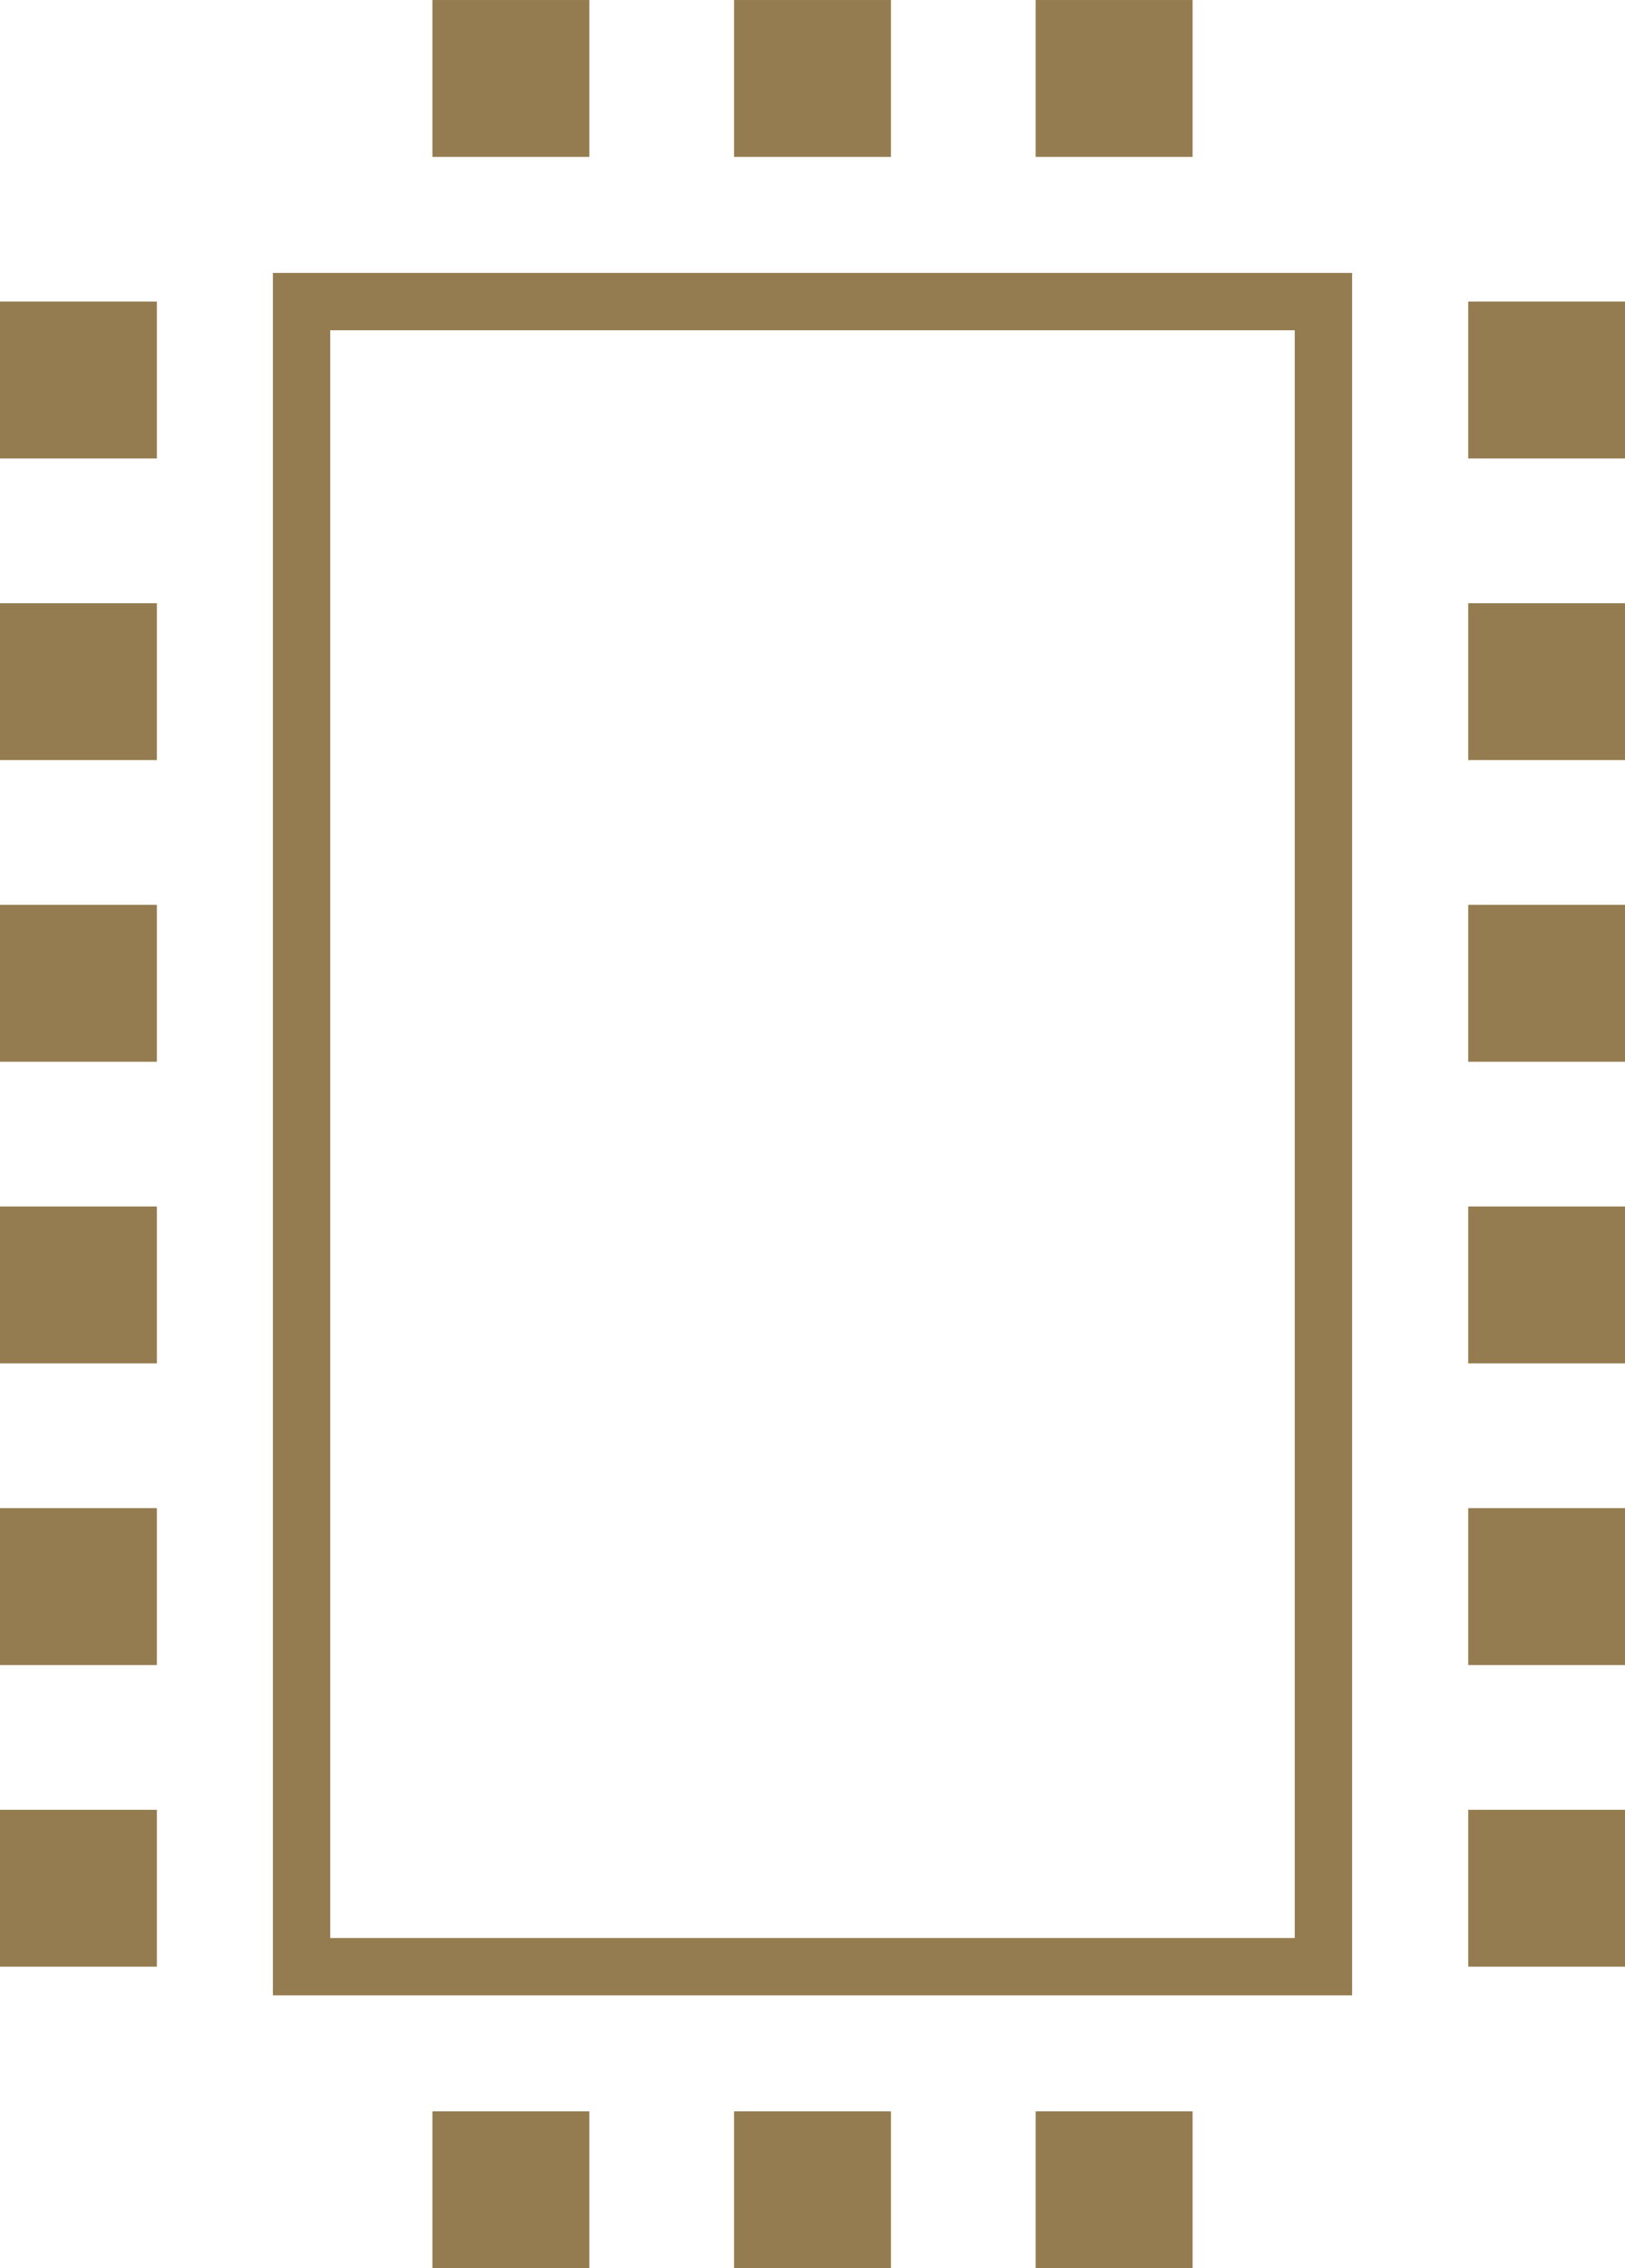
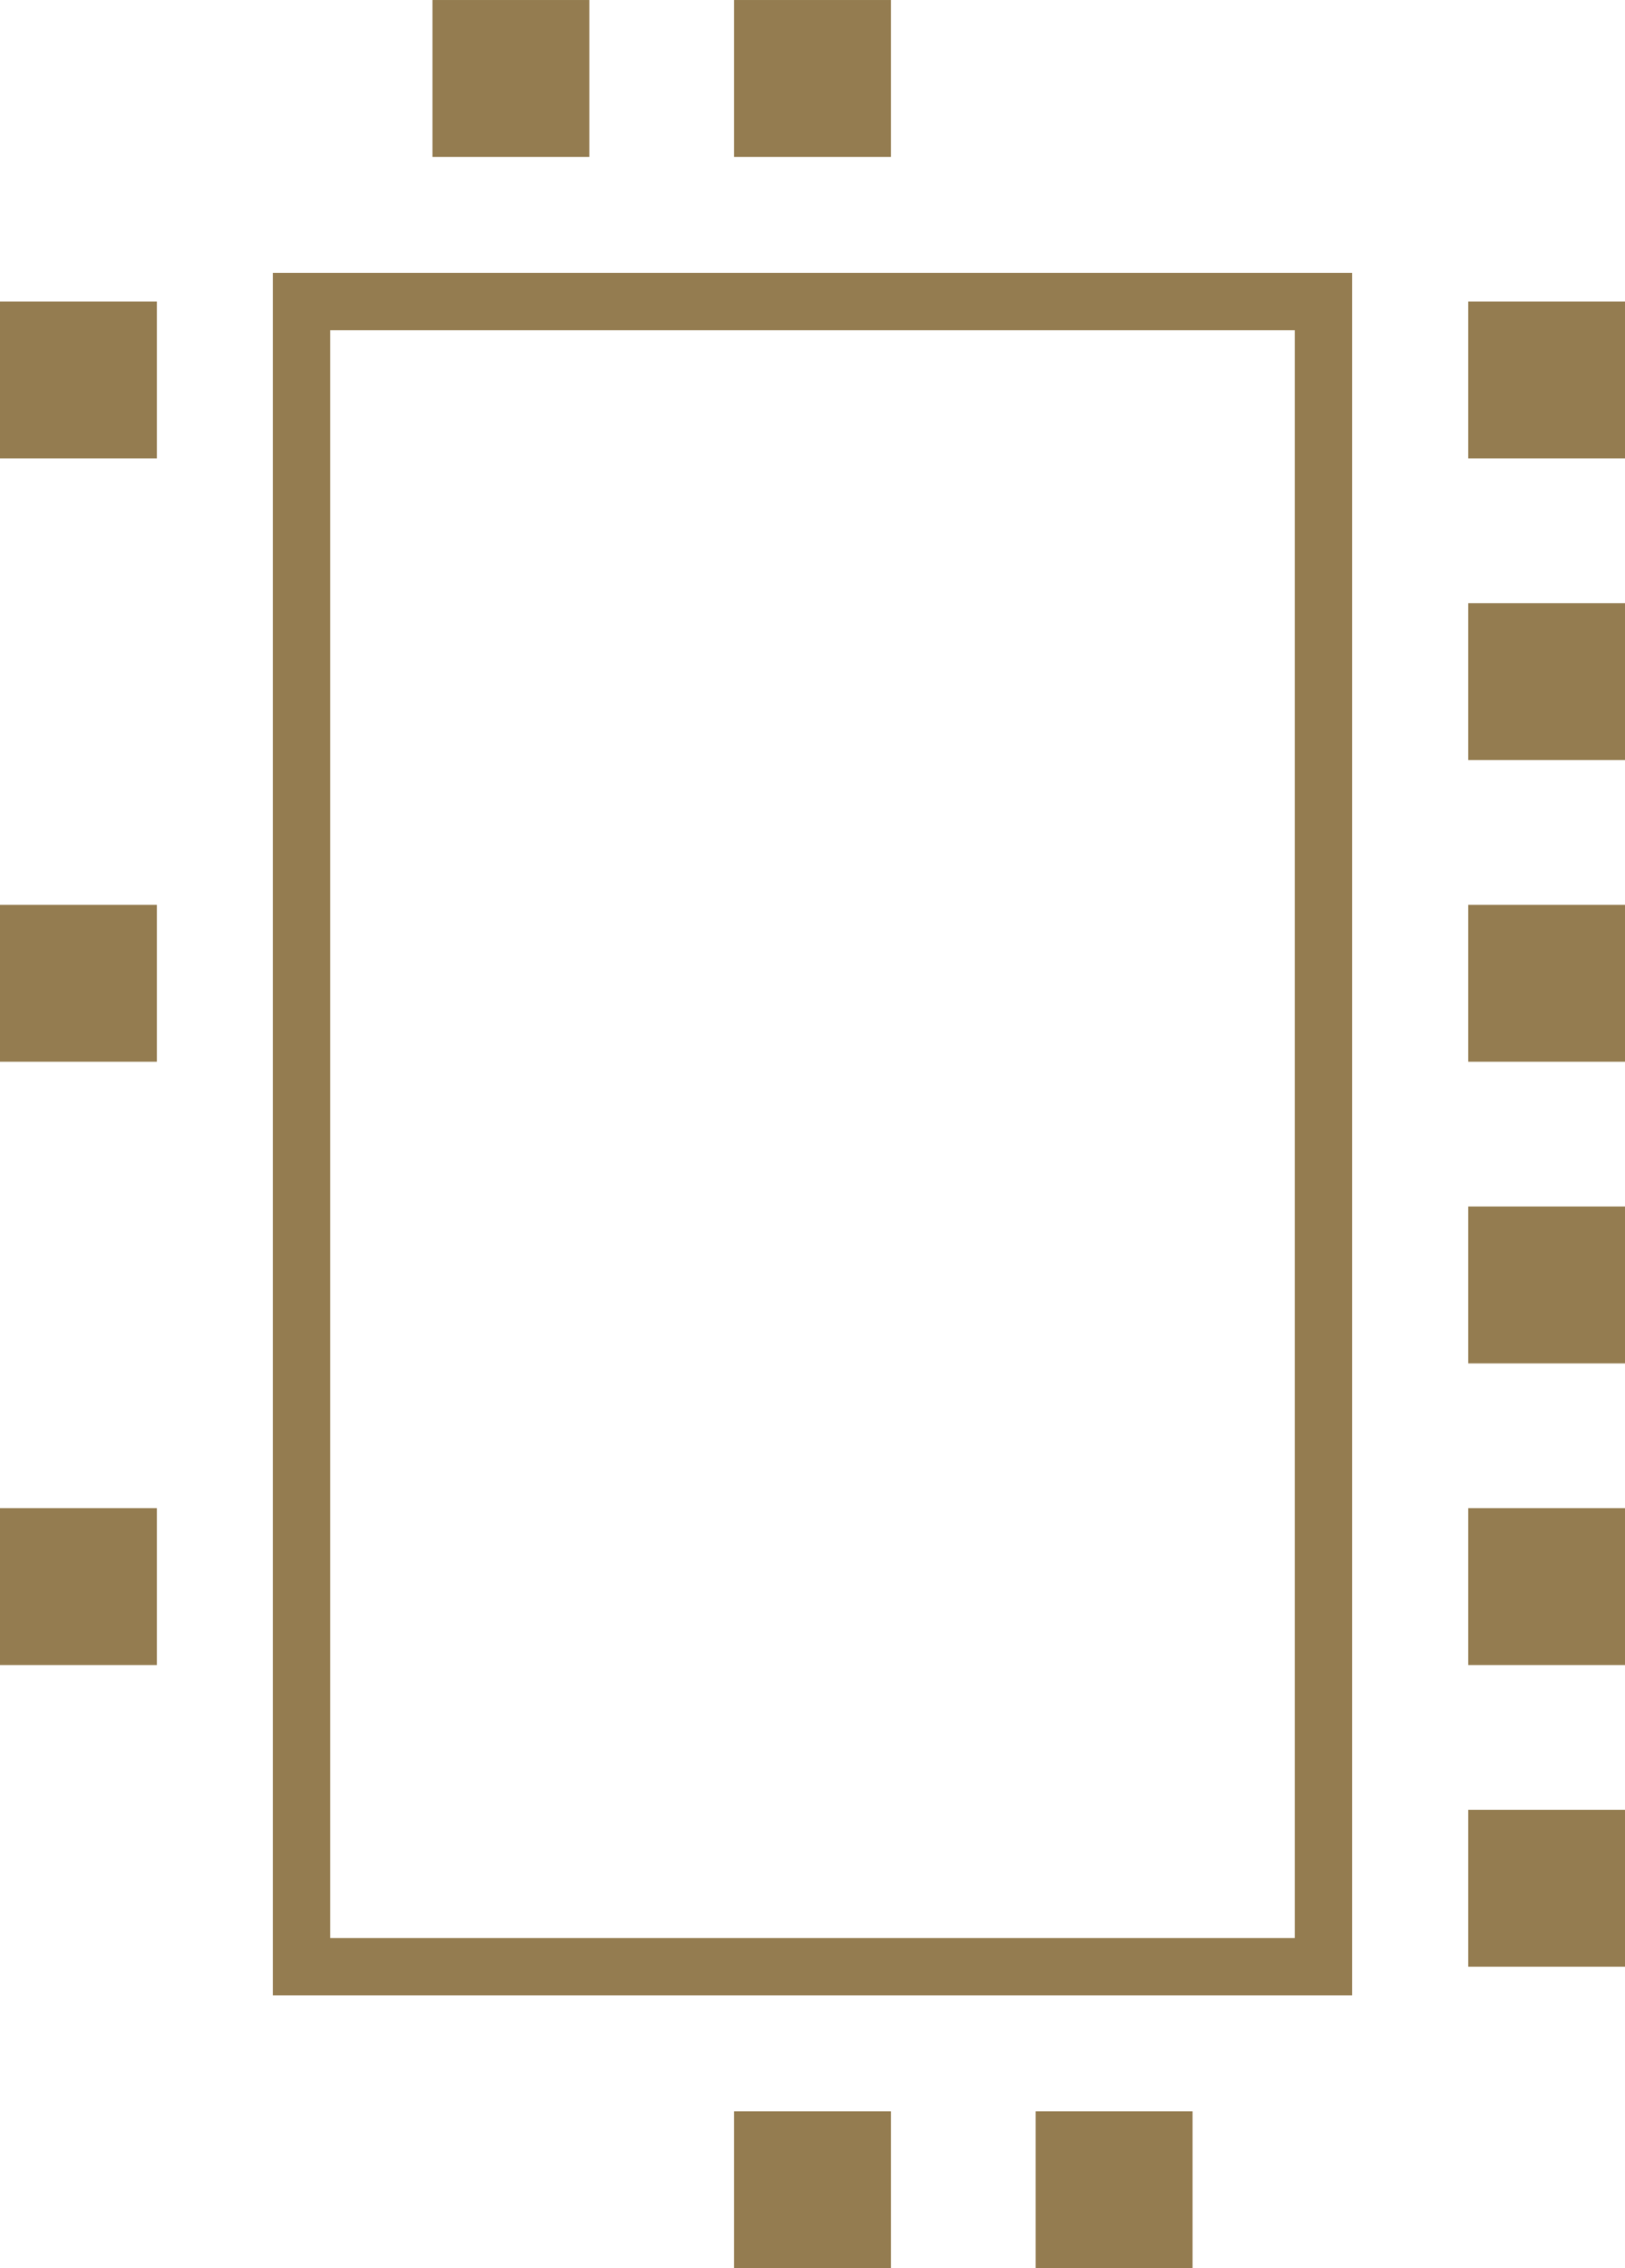
<svg xmlns="http://www.w3.org/2000/svg" id="uuid-9895fc57-7fc7-41fb-b719-dc51e727834d" width="67.49mm" height="94.2mm" viewBox="0 0 191.31 267.02">
  <g id="uuid-16249433-4df1-4550-9a3a-52764a823240">
    <path d="m159.18,234.89H32.13V32.13h127.05v202.77Zm-120.31-6.75h113.56V38.88H38.88v189.27Z" style="fill:#947c50;" />
    <rect y="35.5" width="18.47" height="18.47" style="fill:#947c50;" />
    <rect y="177.54" width="18.47" height="18.47" style="fill:#947c50;" />
-     <rect y="213.05" width="18.47" height="18.47" style="fill:#947c50;" />
-     <rect y="71.01" width="18.47" height="18.47" style="fill:#947c50;" />
    <rect y="106.52" width="18.47" height="18.47" style="fill:#947c50;" />
-     <rect y="142.03" width="18.47" height="18.47" style="fill:#947c50;" />
    <rect x="172.85" y="35.5" width="18.47" height="18.47" style="fill:#947c50;" />
    <rect x="172.85" y="177.54" width="18.47" height="18.47" style="fill:#947c50;" />
    <rect x="172.85" y="213.05" width="18.47" height="18.47" style="fill:#947c50;" />
    <rect x="172.85" y="71.01" width="18.47" height="18.47" style="fill:#947c50;" />
    <rect x="172.85" y="106.52" width="18.47" height="18.47" style="fill:#947c50;" />
    <rect x="172.85" y="142.03" width="18.47" height="18.47" style="fill:#947c50;" />
    <rect x="86.42" y="248.56" width="18.47" height="18.47" transform="translate(353.45 162.13) rotate(90)" style="fill:#947c50;" />
-     <rect x="50.91" y="248.56" width="18.47" height="18.47" transform="translate(317.94 197.64) rotate(90)" style="fill:#947c50;" />
    <rect x="121.93" y="248.56" width="18.47" height="18.47" transform="translate(388.96 126.62) rotate(90)" style="fill:#947c50;" />
    <rect x="86.42" y="0" width="18.47" height="18.47" transform="translate(104.89 -86.42) rotate(90)" style="fill:#947c50;" />
    <rect x="50.91" y="0" width="18.47" height="18.47" transform="translate(69.38 -50.91) rotate(90)" style="fill:#947c50;" />
-     <rect x="121.93" y="0" width="18.47" height="18.47" transform="translate(140.4 -121.93) rotate(90)" style="fill:#947c50;" />
  </g>
</svg>